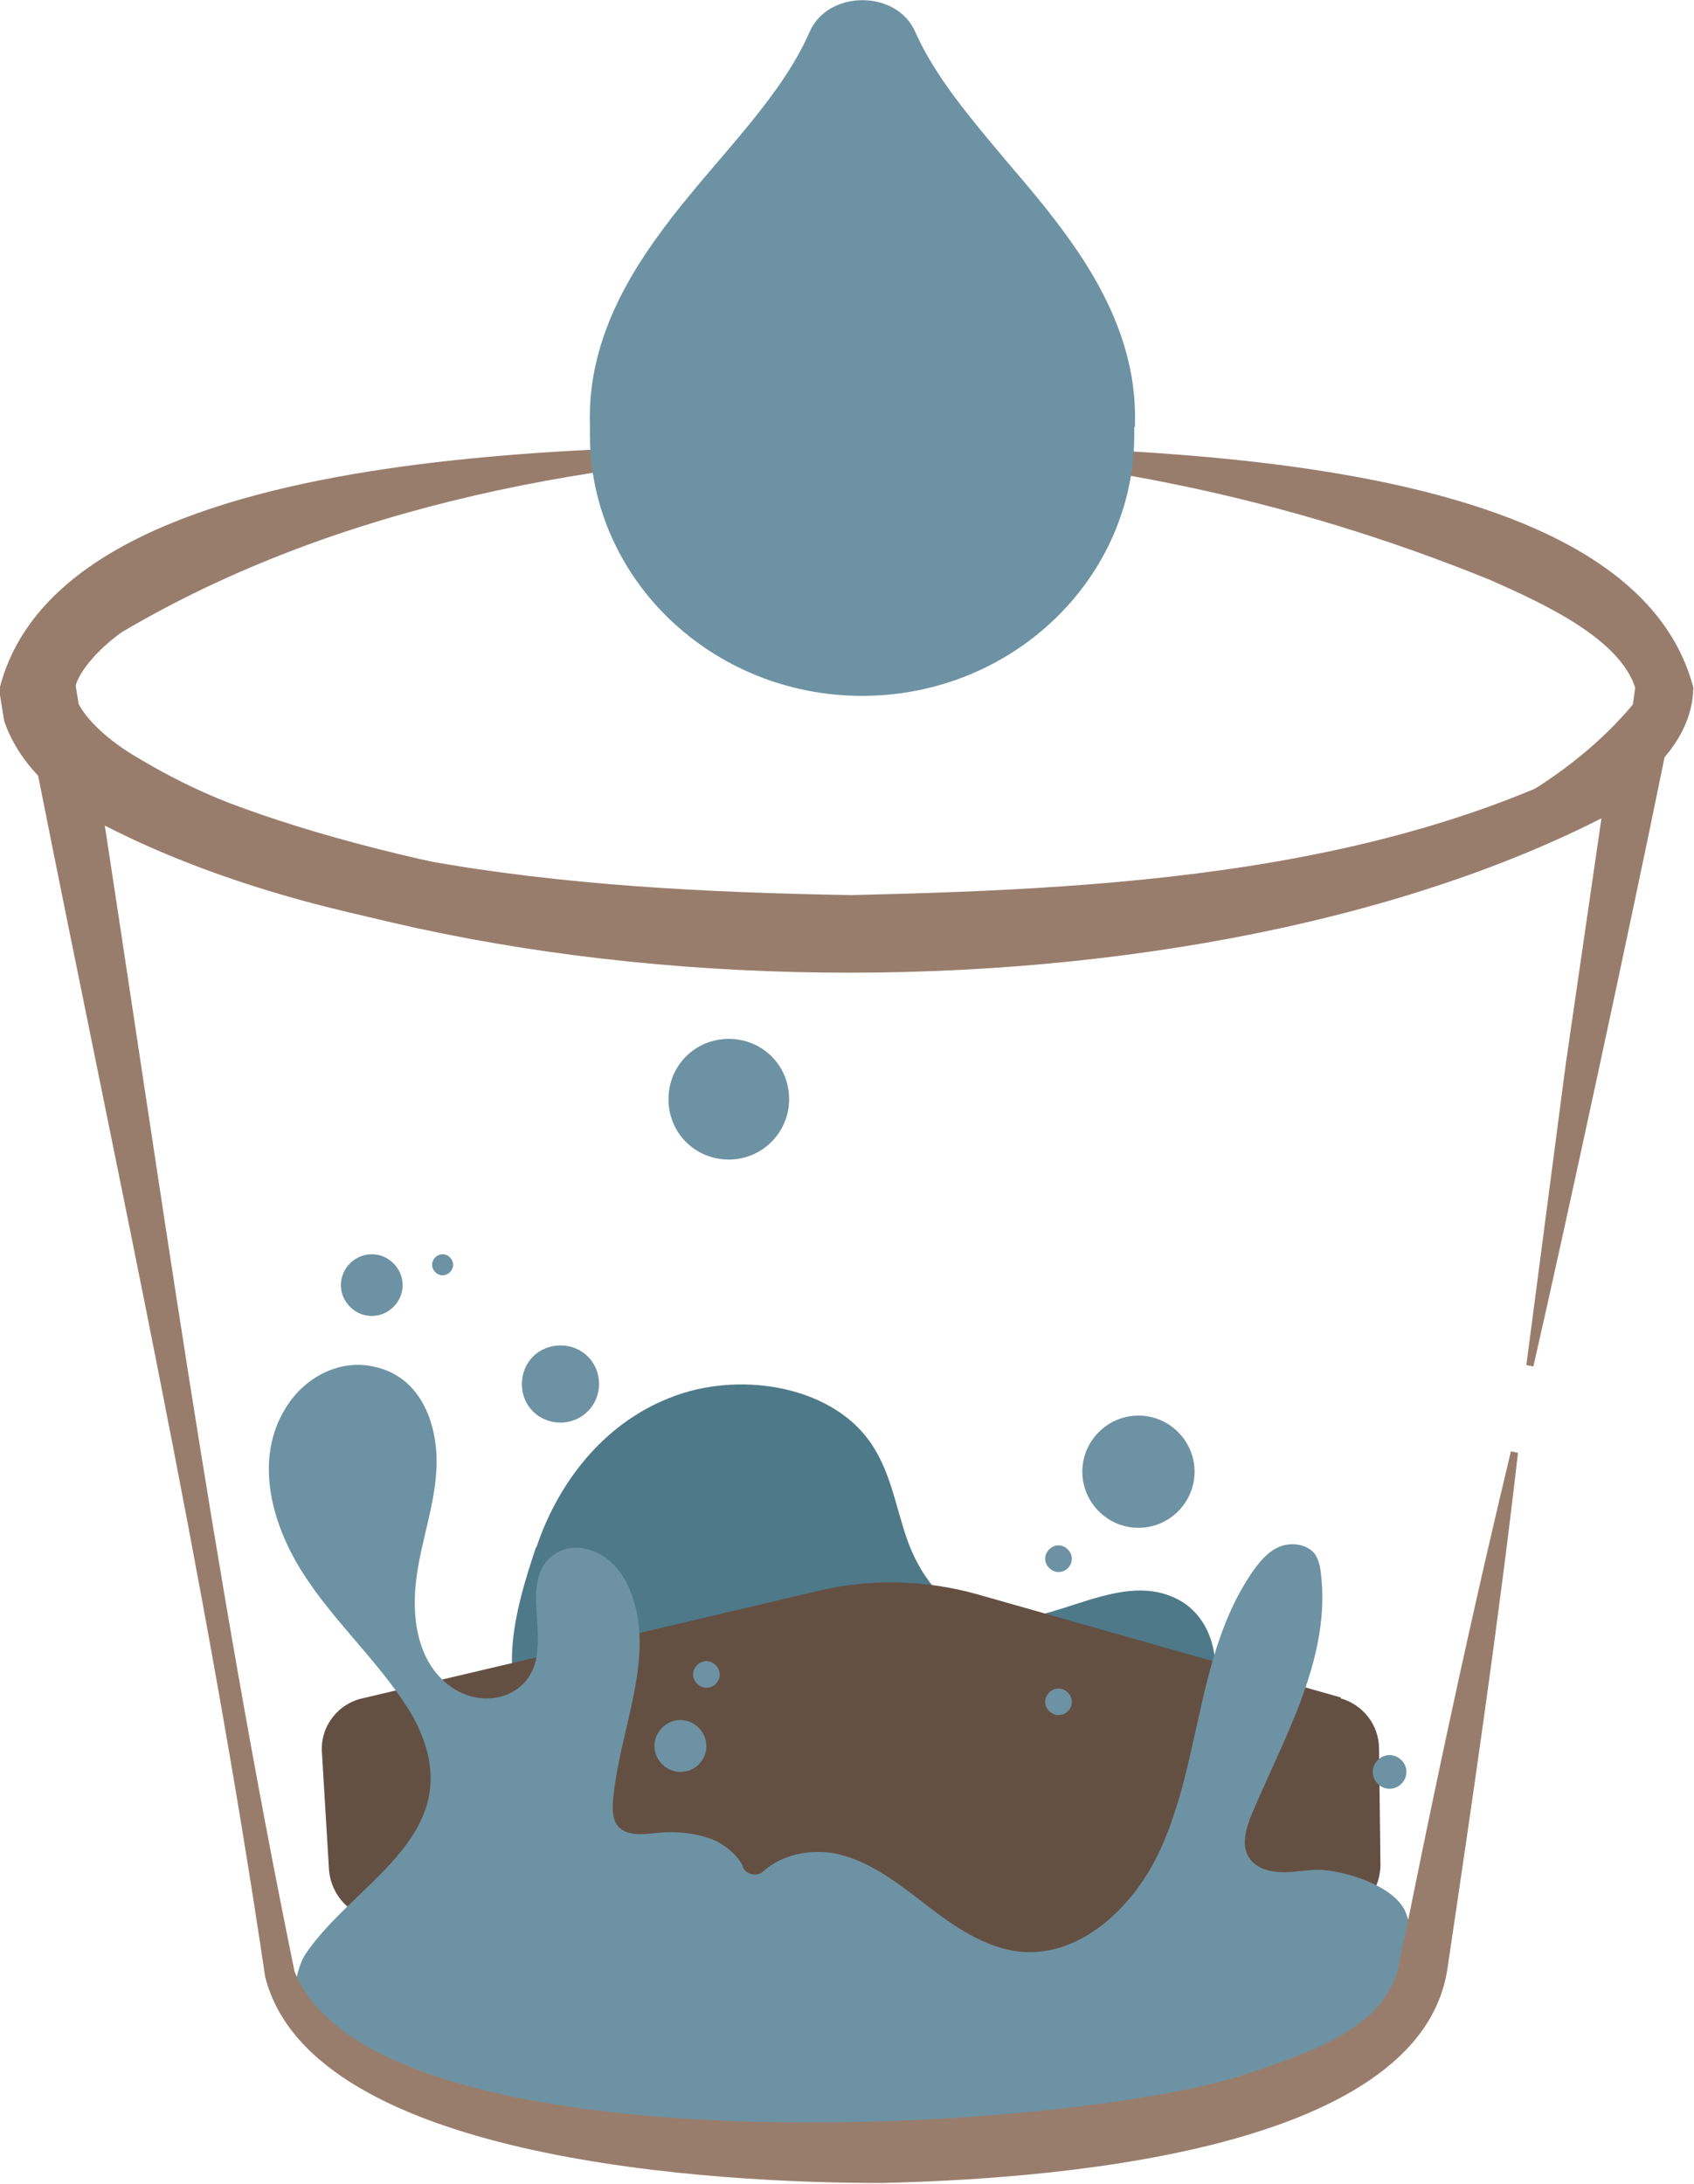
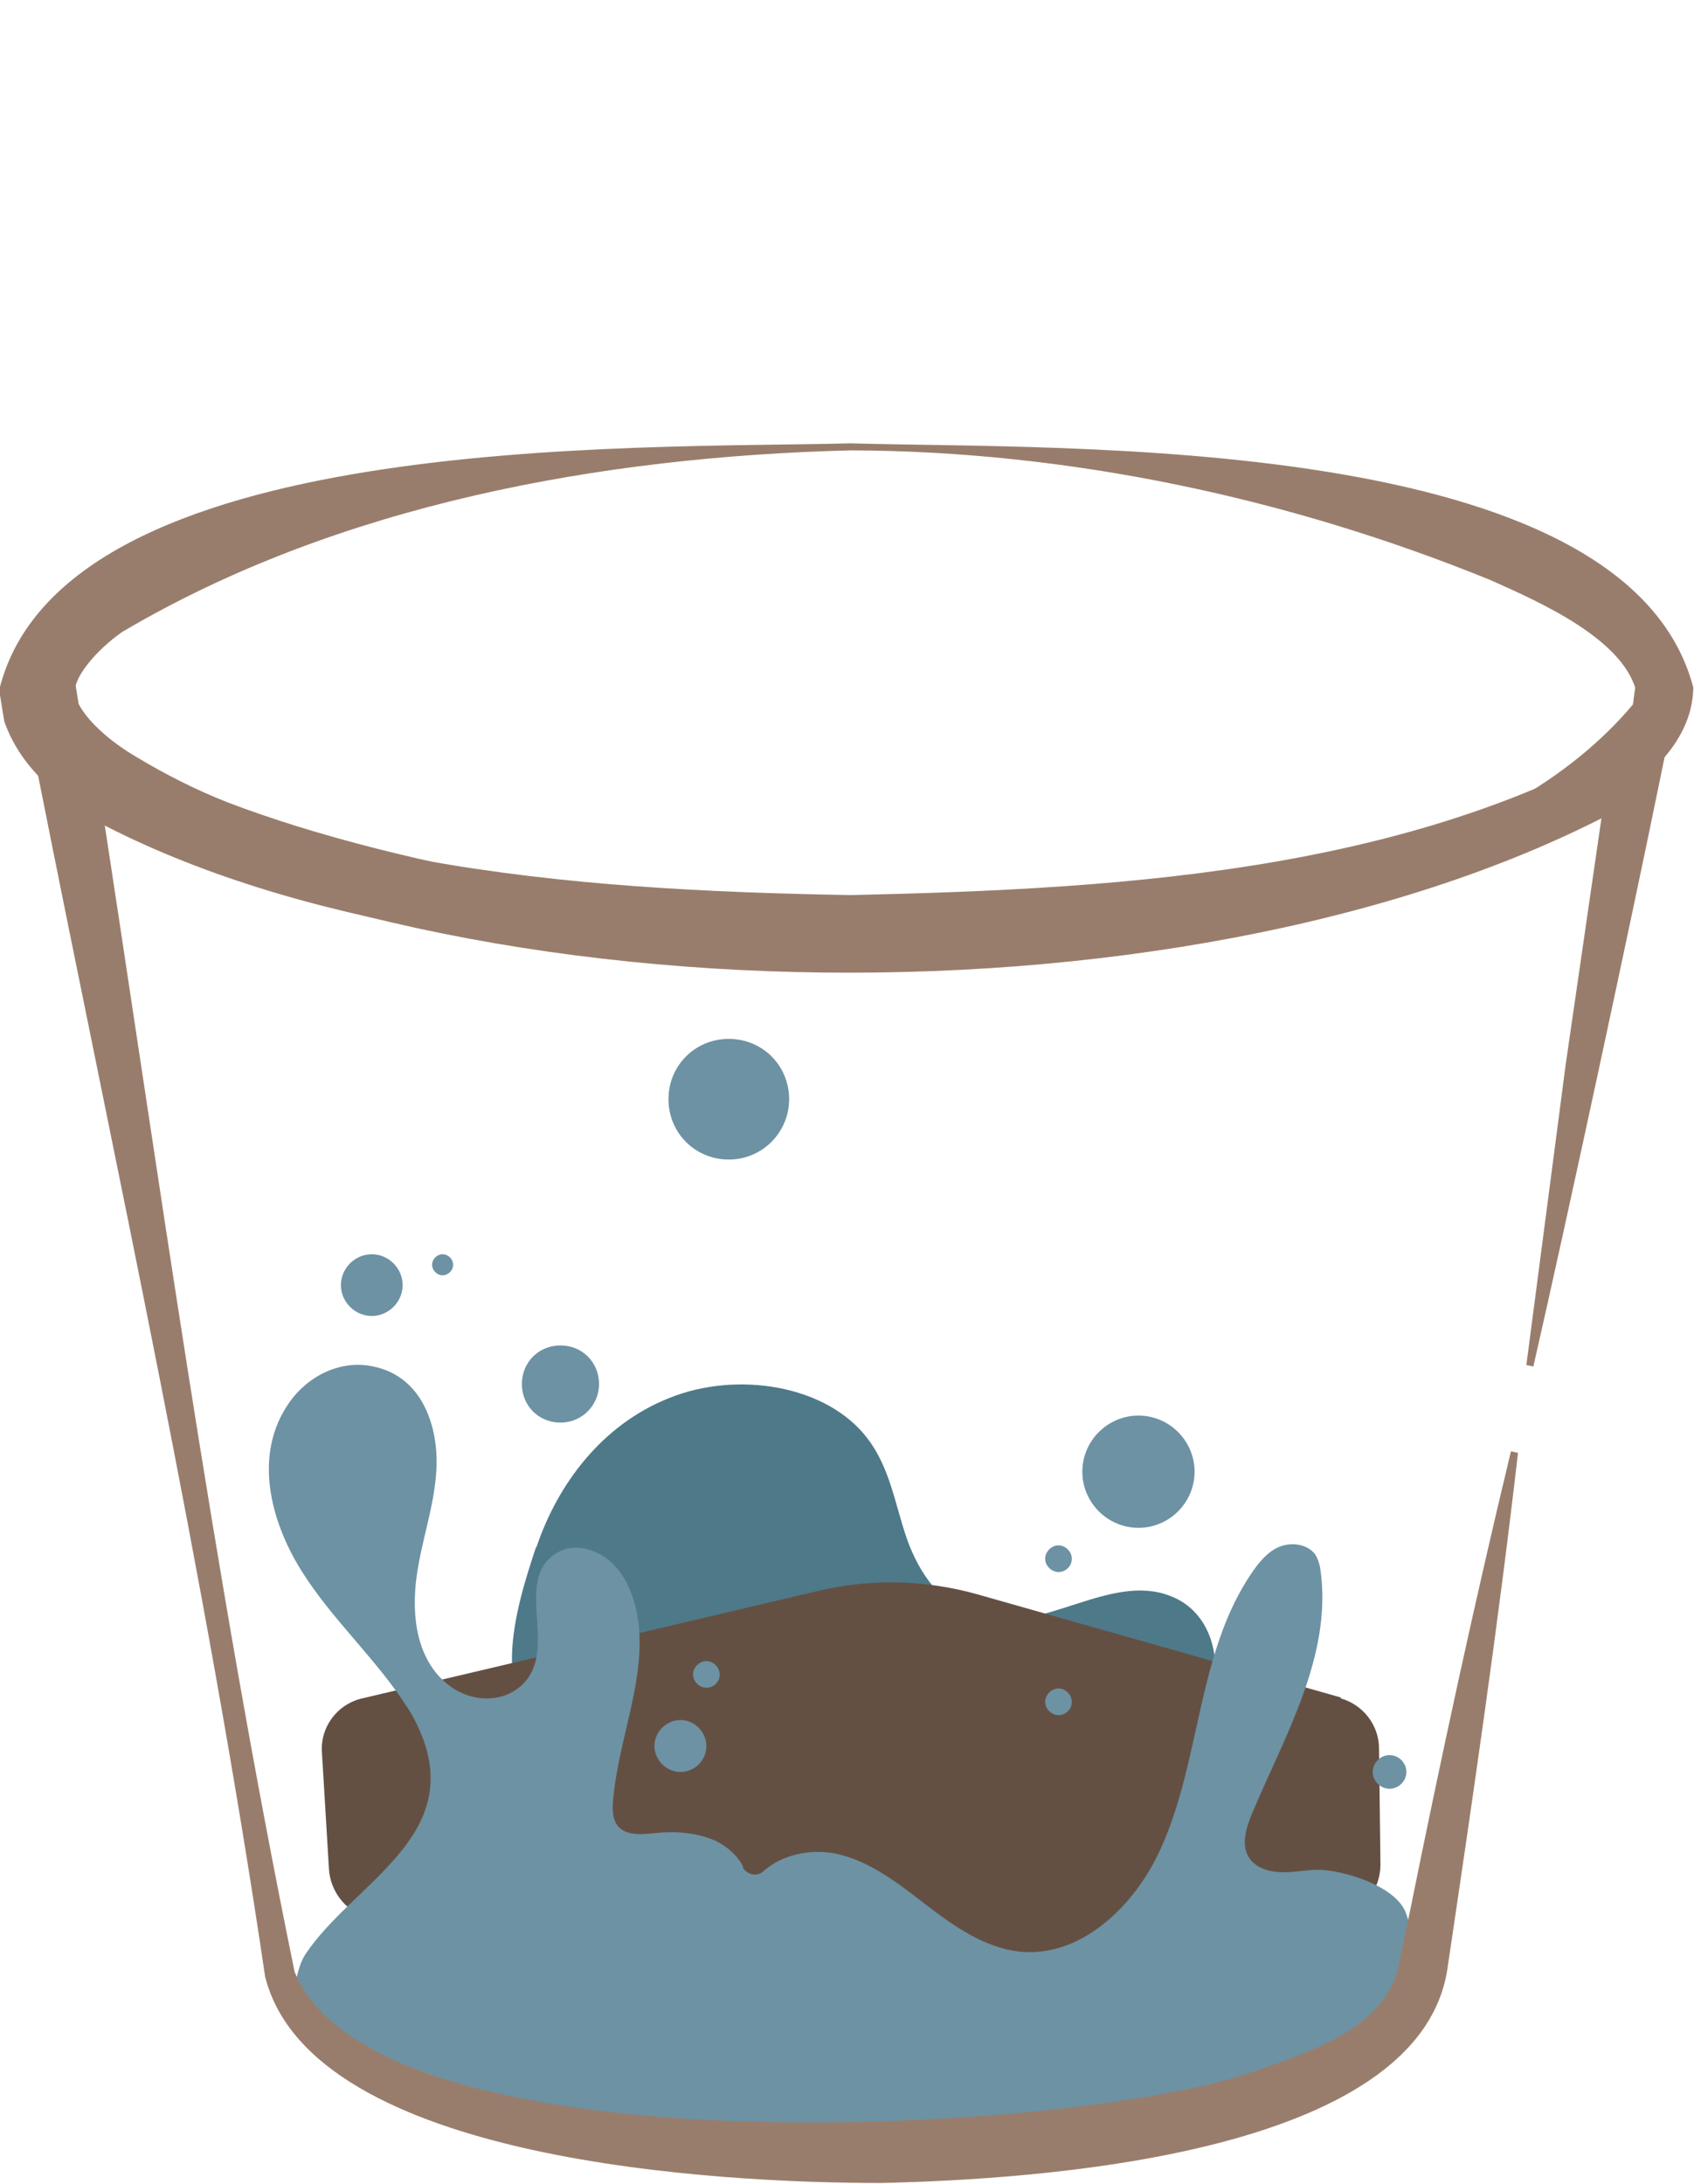
<svg xmlns="http://www.w3.org/2000/svg" id="Layer_2" viewBox="0 0 24.15 31.13">
  <defs>
    <style>
      .cls-1 {
        fill: #4e7989;
      }

      .cls-2 {
        fill: #997d6c;
      }

      .cls-3 {
        fill: #6d92a3;
      }

      .cls-4 {
        fill: #645043;
        fill-rule: evenodd;
      }
    </style>
  </defs>
  <g id="Layer_1-2" data-name="Layer_1">
    <g>
      <path class="cls-1" d="M7.65,22.05c.3-.89.93-1.74,1.89-2.12.96-.39,2.25-.19,2.83.58.32.42.39.94.56,1.43.17.48.5.98,1.05,1.12.9.22,1.85-.64,2.7-.31.59.22.76.92.57,1.46-.31.85-1.26,1.4-2.21,1.71-.38.13-.78.23-1.18.22-.56-.01-1.07-.24-1.58-.43-.71-.27-1.46-.47-2.22-.61-.6-.11-1.51-.03-2.06-.26-1.1-.46-.65-1.91-.36-2.78Z" />
      <path class="cls-4" d="M19.12,24.2l-5.18-1.47c-.74-.21-1.53-.23-2.28-.05l-6.49,1.53c-.36.08-.61.41-.58.78l.1,1.66c.02.3.22.57.5.67l1.81.64,3.04,1.08c.9.32,1.87.35,2.78.09l4.74-1.36.24-.07,1.33-.38c.33-.09.55-.4.55-.74l-.02-1.65c0-.34-.23-.63-.55-.72Z" />
-       <path class="cls-3" d="M10.59,26.62c.06.11.21.14.3.05.27-.24.69-.32,1.05-.24.48.11.88.43,1.27.73.39.3.82.6,1.31.66.88.1,1.65-.64,2.02-1.45.58-1.26.52-2.79,1.3-3.94.11-.16.23-.31.4-.38.17-.07.4-.04.51.11.05.08.07.17.08.26.15,1.2-.51,2.32-.98,3.43-.08.2-.16.44-.05.62.1.17.31.22.51.22.19,0,.38-.05.58-.03.39.04,1.04.26,1.16.63.1.28.2.98,0,1.24-.21.27-1.01.73-1.29.77-.39.05-.76.34-1.14.44-.98.25-1.95.8-2.96.83-1.07.03-2.56.04-3.63,0-2.21-.08-4.21-.67-6.17-1.49-.09-.04-.46-.3-.54-.35-.2-.15-.1-.68.04-.88.66-.98,2.18-1.63,1.68-3.04-.06-.16-.13-.31-.22-.45-.45-.71-1.09-1.27-1.53-1.98s-.68-1.65-.17-2.38c.27-.39.74-.62,1.2-.52.7.14.94.86.9,1.49-.03.51-.21.99-.28,1.5-.08.57,0,1.22.48,1.57.3.22.72.24,1,0,.55-.48-.06-1.41.43-1.84.15-.13.35-.17.54-.11.33.09.53.38.63.68.31.93-.2,1.92-.28,2.9-.01.12-.01.25.06.35.12.16.36.13.56.11.29-.03.6,0,.86.12.15.08.29.2.37.35Z" />
+       <path class="cls-3" d="M10.59,26.62c.06.11.21.14.3.05.27-.24.69-.32,1.05-.24.48.11.88.43,1.27.73.39.3.82.6,1.31.66.88.1,1.65-.64,2.02-1.45.58-1.26.52-2.79,1.3-3.94.11-.16.23-.31.4-.38.17-.07.4-.04.51.11.05.08.07.17.08.26.15,1.2-.51,2.32-.98,3.43-.08.2-.16.44-.05.62.1.17.31.22.51.22.19,0,.38-.05.58-.03.39.04,1.04.26,1.16.63.1.28.2.98,0,1.24-.21.27-1.01.73-1.29.77-.39.05-.76.34-1.14.44-.98.25-1.95.8-2.96.83-1.07.03-2.56.04-3.63,0-2.21-.08-4.21-.67-6.17-1.49-.09-.04-.46-.3-.54-.35-.2-.15-.1-.68.04-.88.66-.98,2.18-1.63,1.68-3.04-.06-.16-.13-.31-.22-.45-.45-.71-1.09-1.27-1.53-1.98s-.68-1.65-.17-2.38c.27-.39.74-.62,1.2-.52.7.14.94.86.9,1.49-.03.51-.21.99-.28,1.5-.08.57,0,1.22.48,1.57.3.22.72.24,1,0,.55-.48-.06-1.41.43-1.84.15-.13.35-.17.54-.11.33.09.53.38.63.68.31.93-.2,1.92-.28,2.9-.01.12-.01.25.06.35.12.16.36.13.56.11.29-.03.6,0,.86.12.15.08.29.2.37.35" />
      <path class="cls-3" d="M8.54,19.73c0,.3-.24.55-.55.55s-.55-.24-.55-.55.24-.55.55-.55.55.24.55.55Z" />
      <path class="cls-3" d="M6.46,18.03c0,.08-.07.15-.15.15s-.15-.07-.15-.15.07-.15.15-.15.15.07.15.15Z" />
      <path class="cls-3" d="M11.25,15.67c0,.47-.38.86-.86.86s-.86-.38-.86-.86.38-.86.86-.86.86.38.86.86Z" />
      <path class="cls-3" d="M10.07,24.89c0,.21-.17.37-.37.37s-.37-.17-.37-.37.17-.37.37-.37.37.17.37.37Z" />
      <path class="cls-3" d="M17.03,20.98c0,.44-.36.8-.8.8s-.8-.36-.8-.8.36-.8.8-.8.8.36.8.8Z" />
      <path class="cls-3" d="M15.28,24.26c0,.11-.09.19-.19.19s-.19-.09-.19-.19.09-.19.19-.19.19.09.19.19Z" />
      <path class="cls-3" d="M15.28,22.22c0,.11-.09.19-.19.19s-.19-.09-.19-.19.09-.19.19-.19.19.09.19.19Z" />
      <path class="cls-3" d="M10.26,23.87c0,.11-.09.19-.19.19s-.19-.09-.19-.19.09-.19.19-.19.19.09.19.19Z" />
      <path class="cls-3" d="M5.74,18.32c0,.24-.2.44-.44.44s-.44-.2-.44-.44.2-.44.44-.44.44.2.44.44Z" />
      <path class="cls-3" d="M20.05,25.26c0,.13-.11.24-.24.24s-.24-.11-.24-.24.11-.24.24-.24.24.11.24.24Z" />
    </g>
    <g id="bucket">
      <path class="cls-2" d="M21.64,20.72c-.28,2.43-.64,4.89-1,7.31-.36,2.72-5.93,3.04-8.08,3.09-2.27,0-8.11-.29-8.78-2.94-.85-5.75-2.11-11.44-3.24-17.14,0,0-.17-.89-.17-.89,3.41,2.22,7.76,2.54,11.76,2.61,3.98-.09,8.32-.34,11.72-2.55,0,0-.17.83-.17.83-.43,2.11-1.34,6.34-1.82,8.44,0,0-.1-.02-.1-.02,0,0,.56-4.28.56-4.28l.62-4.27.58.38c-5.86,3.43-16.91,3.43-22.79.03,0,0,.63-.42.63-.42.89,5.74,1.67,11.51,2.84,17.21,1.17,2.88,10.94,2.3,13.53,1.47.96-.33,2.1-.68,2.23-1.67,0,0,.14-.66.14-.66.44-2.18.92-4.4,1.44-6.56,0,0,.1.02.1.02h0Z" />
      <path class="cls-2" d="M12.13,6.32c3.04.09,11.05-.17,12.01,3.48-.01.84-.8,1.43-1.38,1.74-5.7,2.45-15.78,3.12-21.38.17-.47-.3-1.07-.71-1.32-1.43,0,0-.06-.37-.06-.37,0,0-.01-.08-.01-.08.91-3.69,9.1-3.43,12.13-3.51h0ZM12.13,6.42c-3.56.09-7.31.77-10.39,2.59-.37.26-.67.63-.67.83v-.12s.06.37.06.37c0,0-.03-.1-.03-.1.11.26.46.58.86.81.4.24.83.46,1.29.64,4.89,1.87,16.38,2.98,20.04-1.41,0,0-.02.08-.02.08l.05-.37v.09c-.21-.73-1.35-1.24-2.07-1.56-2.87-1.17-6.01-1.84-9.12-1.85h0Z" />
    </g>
-     <path class="cls-3" d="M16.18,6.09c.01-.33-.02-.65-.1-.97-.27-1.09-1-1.97-1.72-2.81-.53-.63-1.03-1.22-1.31-1.85-.26-.61-1.25-.61-1.51,0-.28.64-.78,1.23-1.31,1.85-.72.84-1.45,1.72-1.72,2.81-.08.32-.11.65-.1.95v.13c0,2.05,1.74,3.72,3.88,3.72s3.88-1.67,3.88-3.72v-.12Z" />
  </g>
</svg>